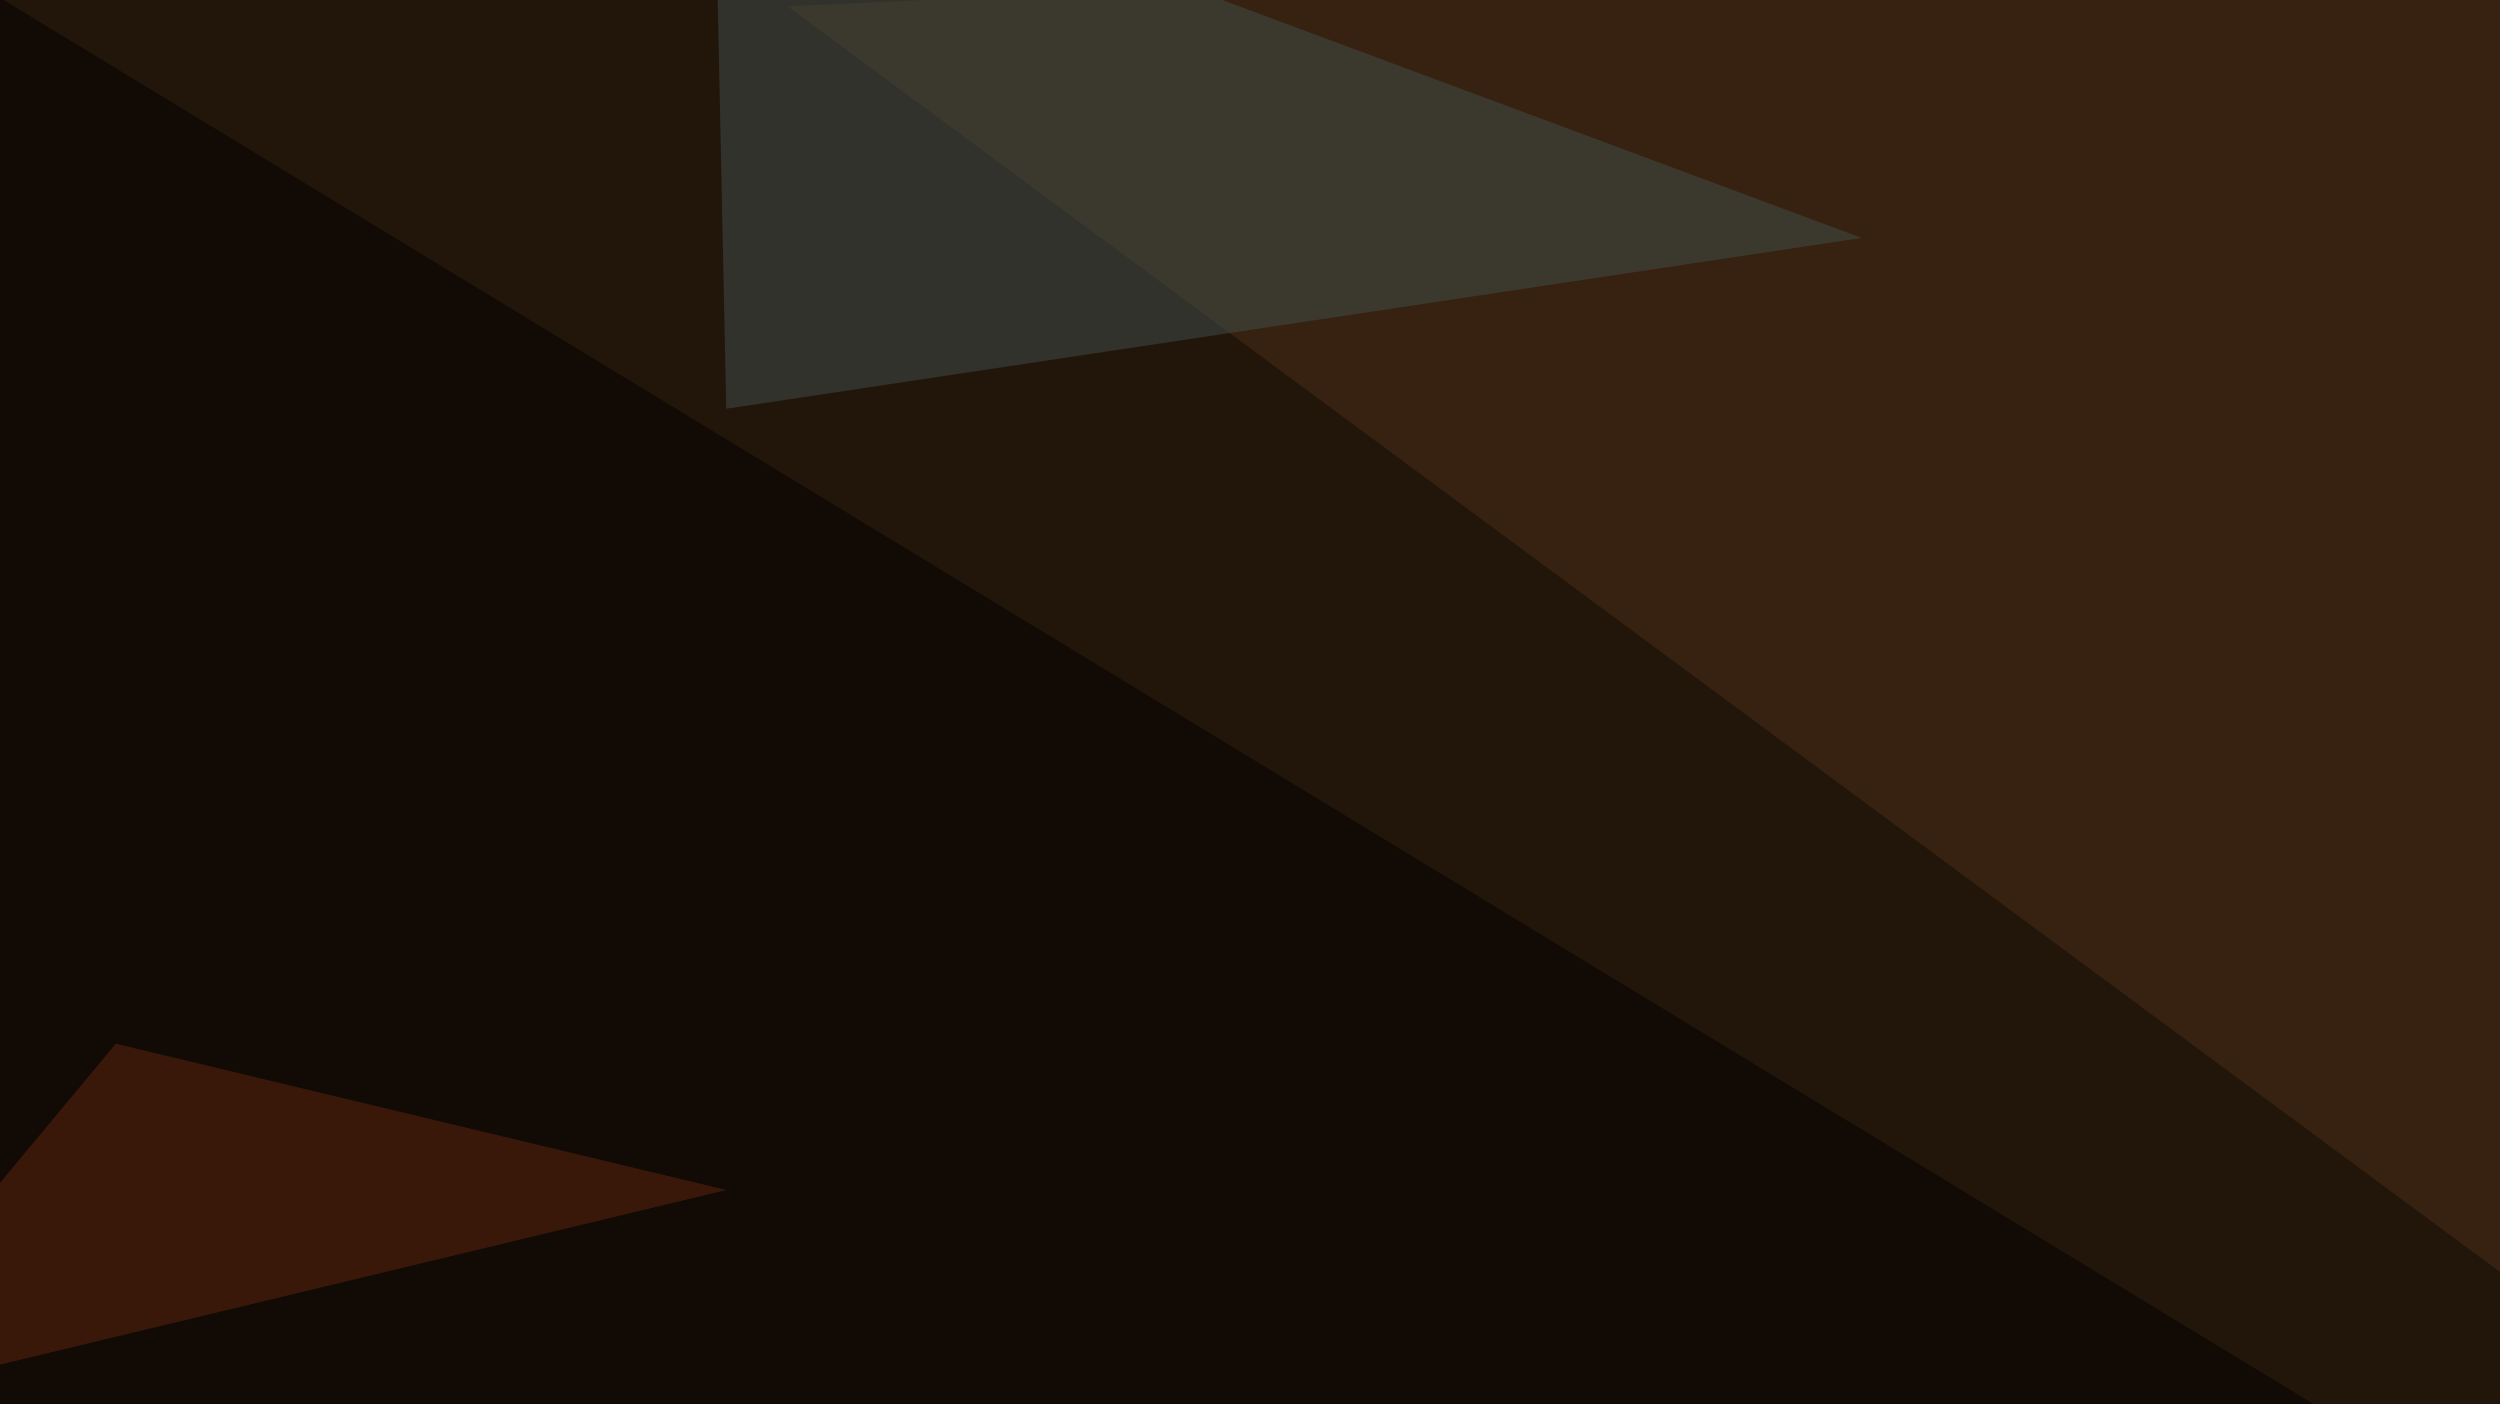
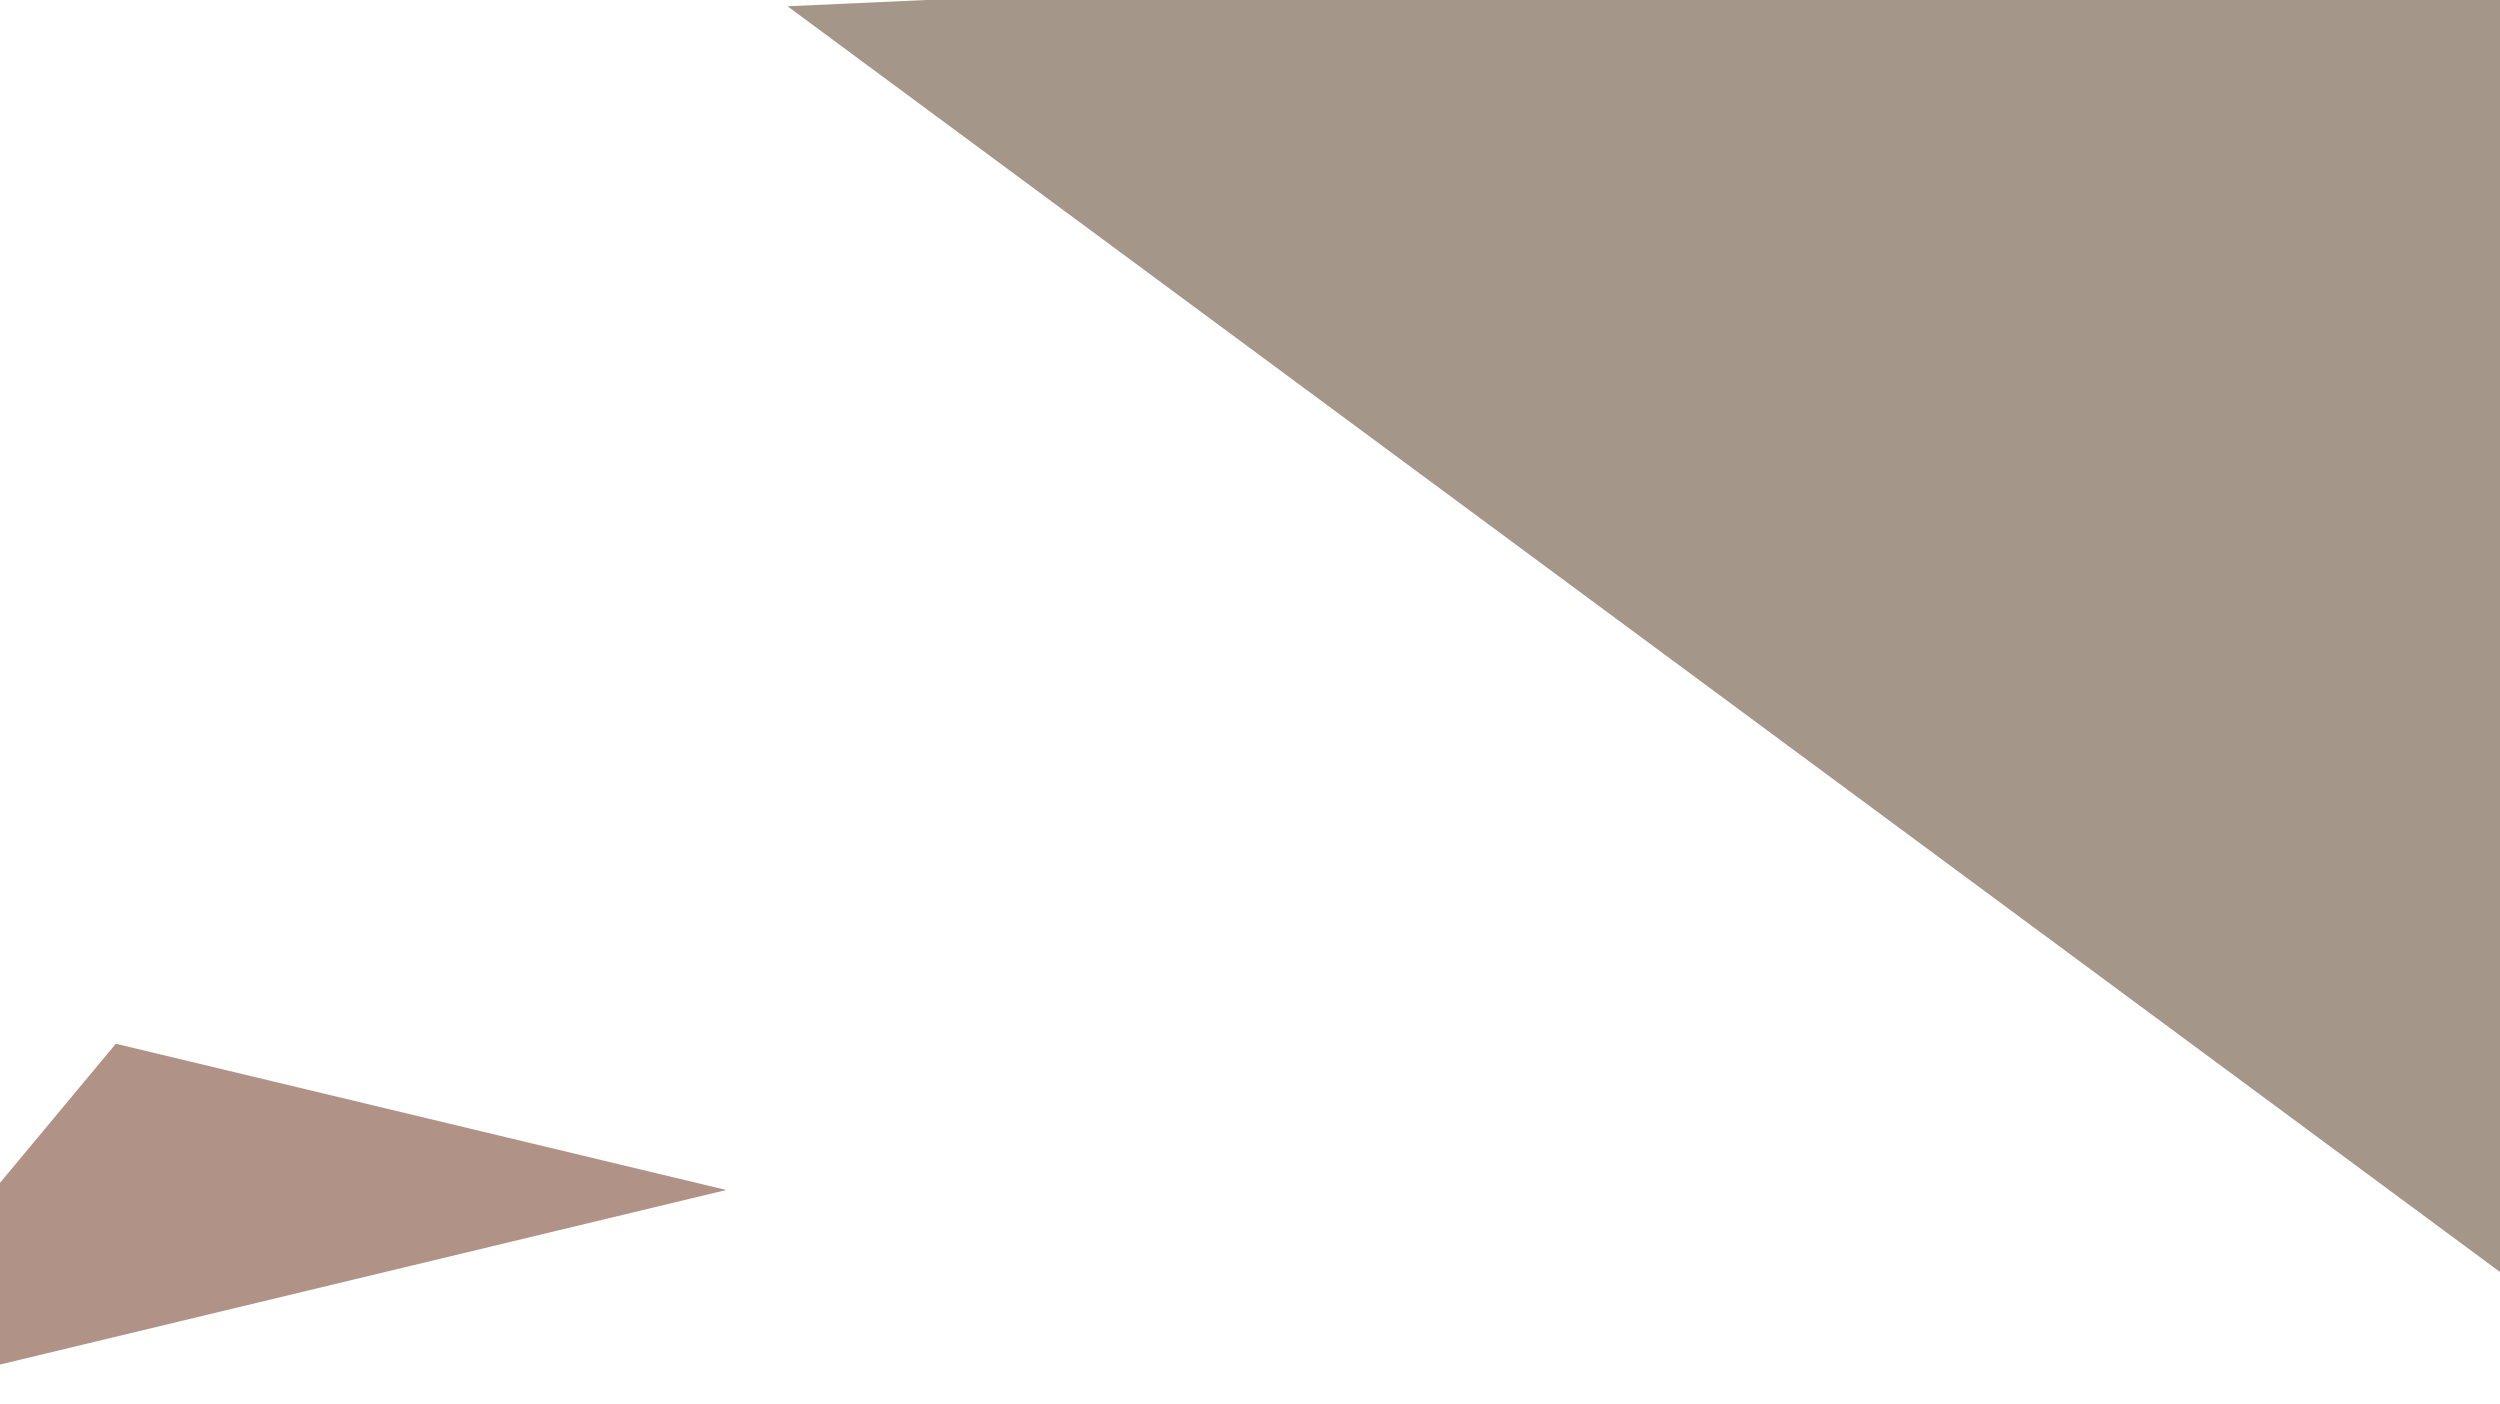
<svg xmlns="http://www.w3.org/2000/svg" width="600" height="337">
  <filter id="a">
    <feGaussianBlur stdDeviation="55" />
  </filter>
-   <rect width="100%" height="100%" fill="#22150a" />
  <g filter="url(#a)">
    <g fill-opacity=".5">
      <path fill="#4d2f16" d="M710.4-22L189 1.5l606.4 448.2z" />
-       <path fill="#020100" d="M-16.1-10.3l694.3 422-706 55.6z" />
-       <path fill="#40514c" d="M446.8 57.1l-272.5 41-3-143.5z" />
      <path fill="#632610" d="M27.8 250.5l-73.2 87.9 219.7-52.8z" />
    </g>
  </g>
</svg>